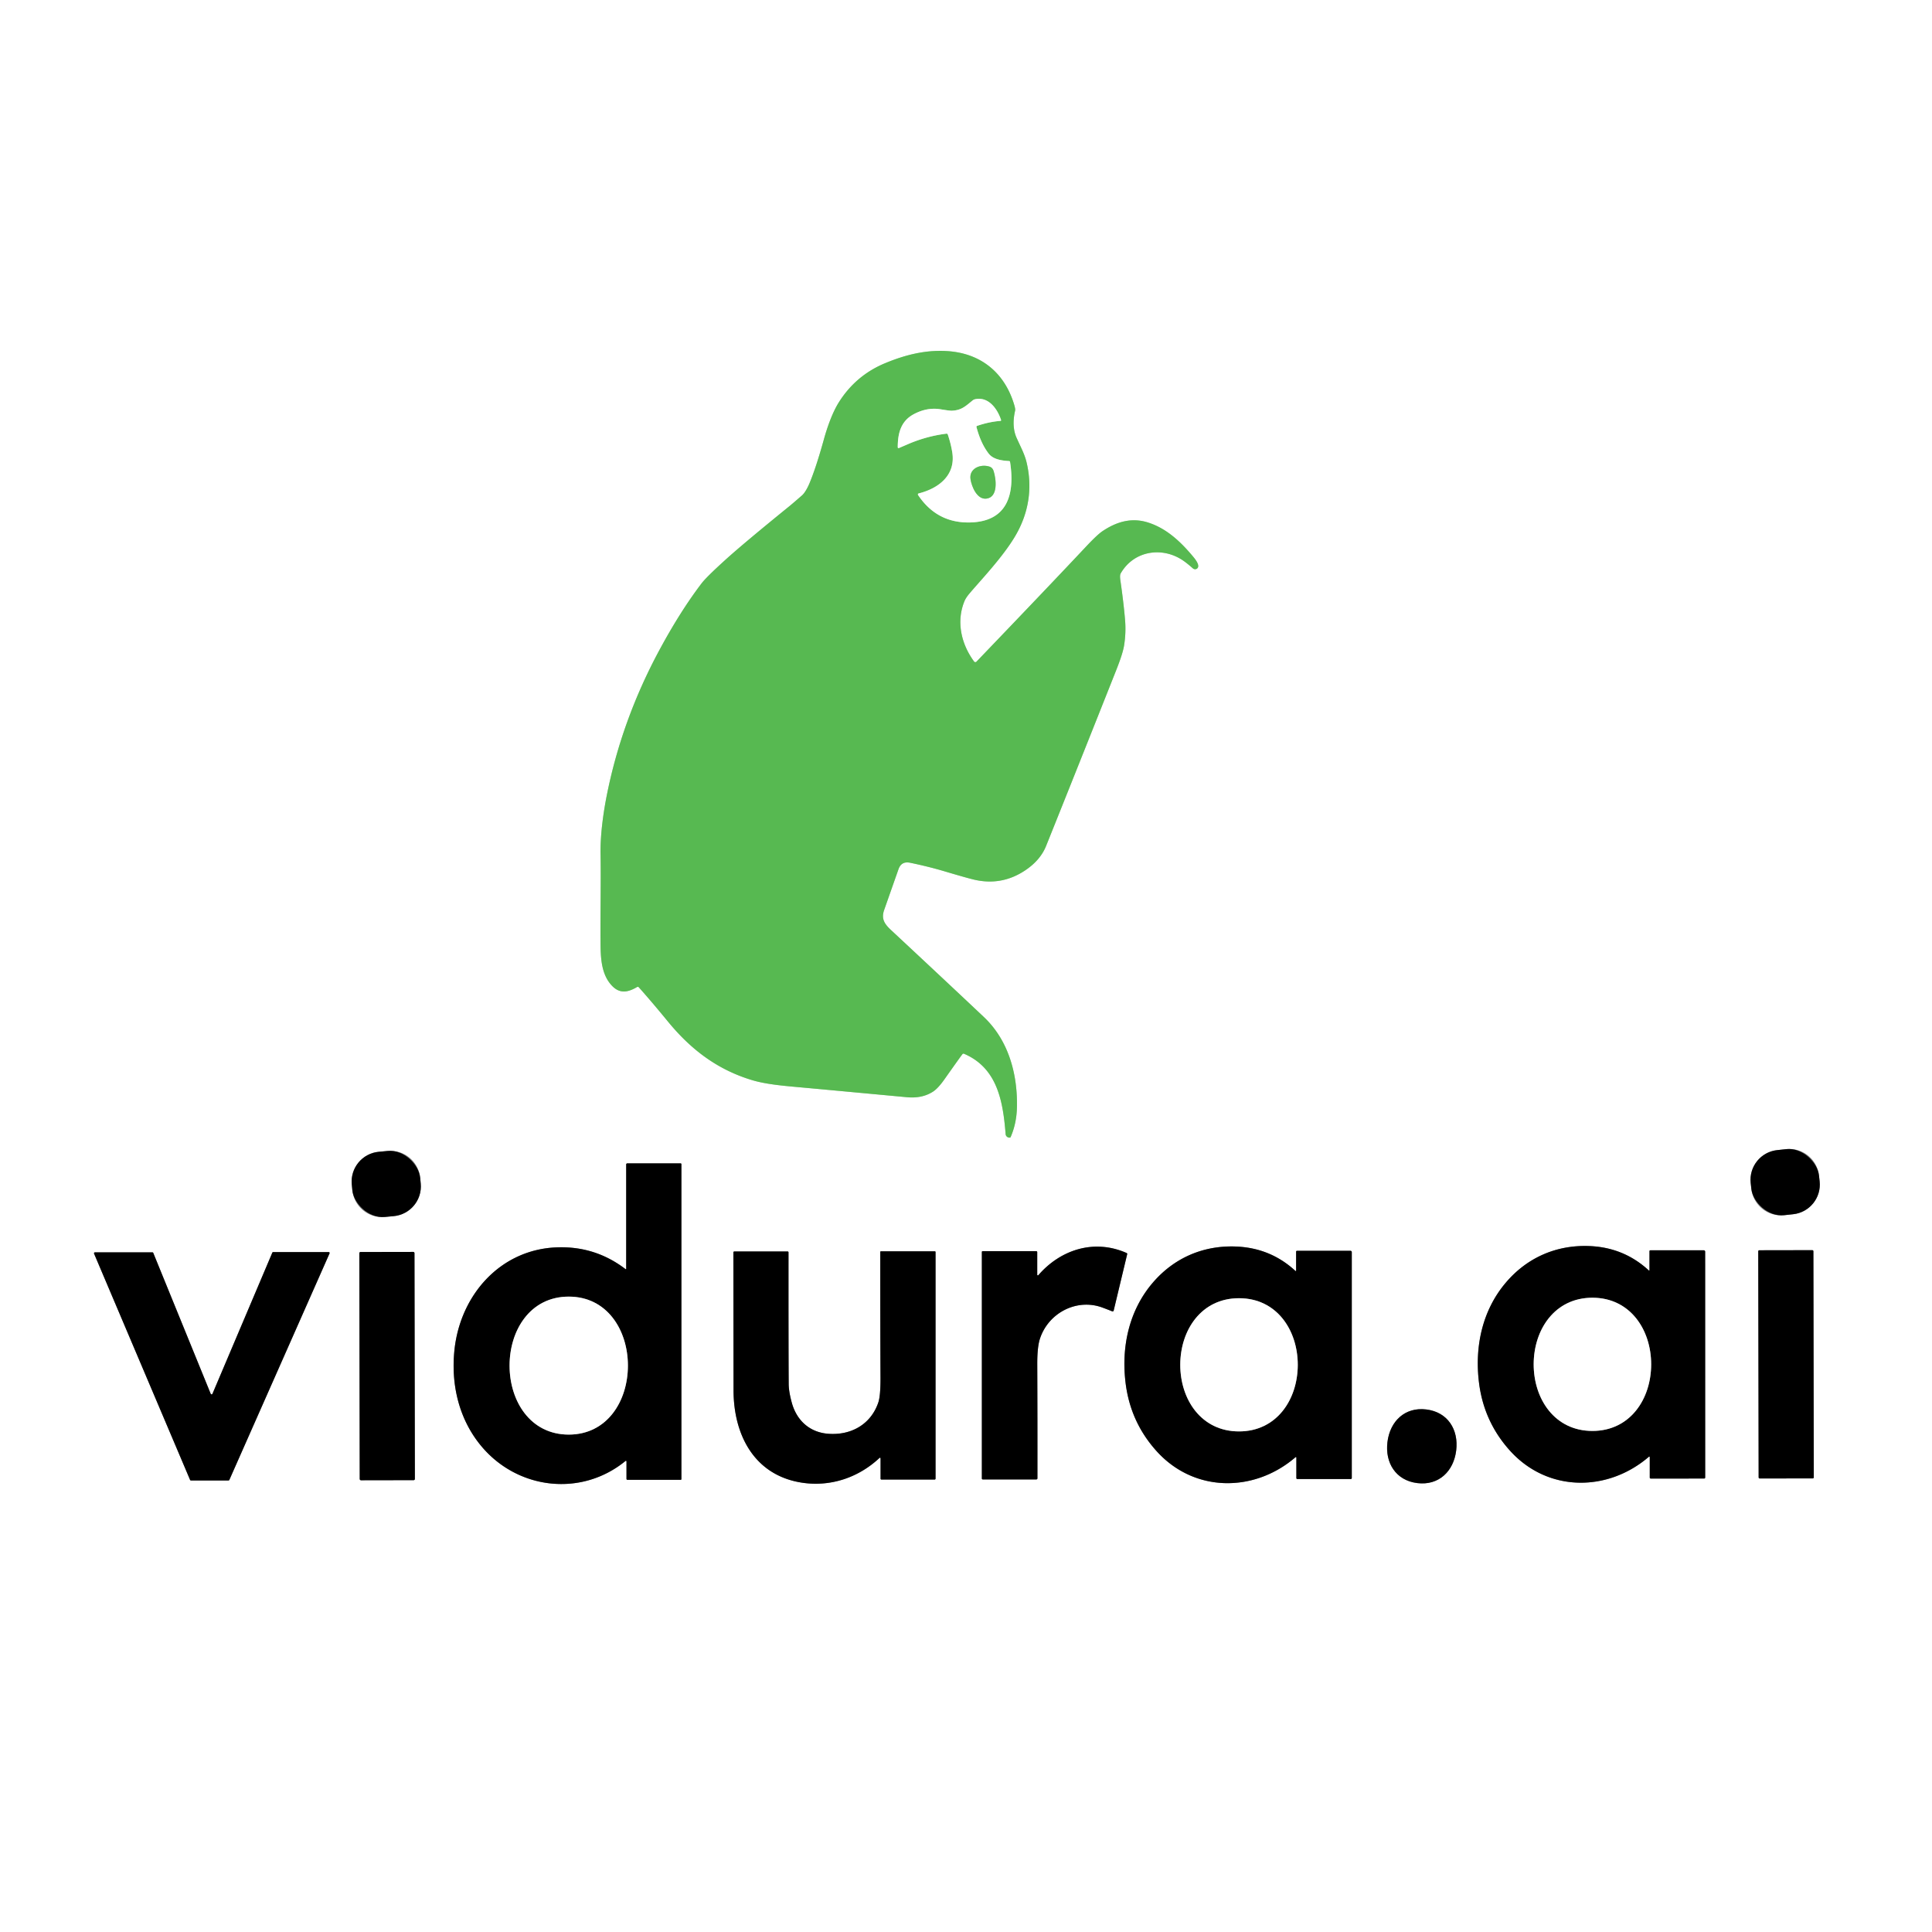
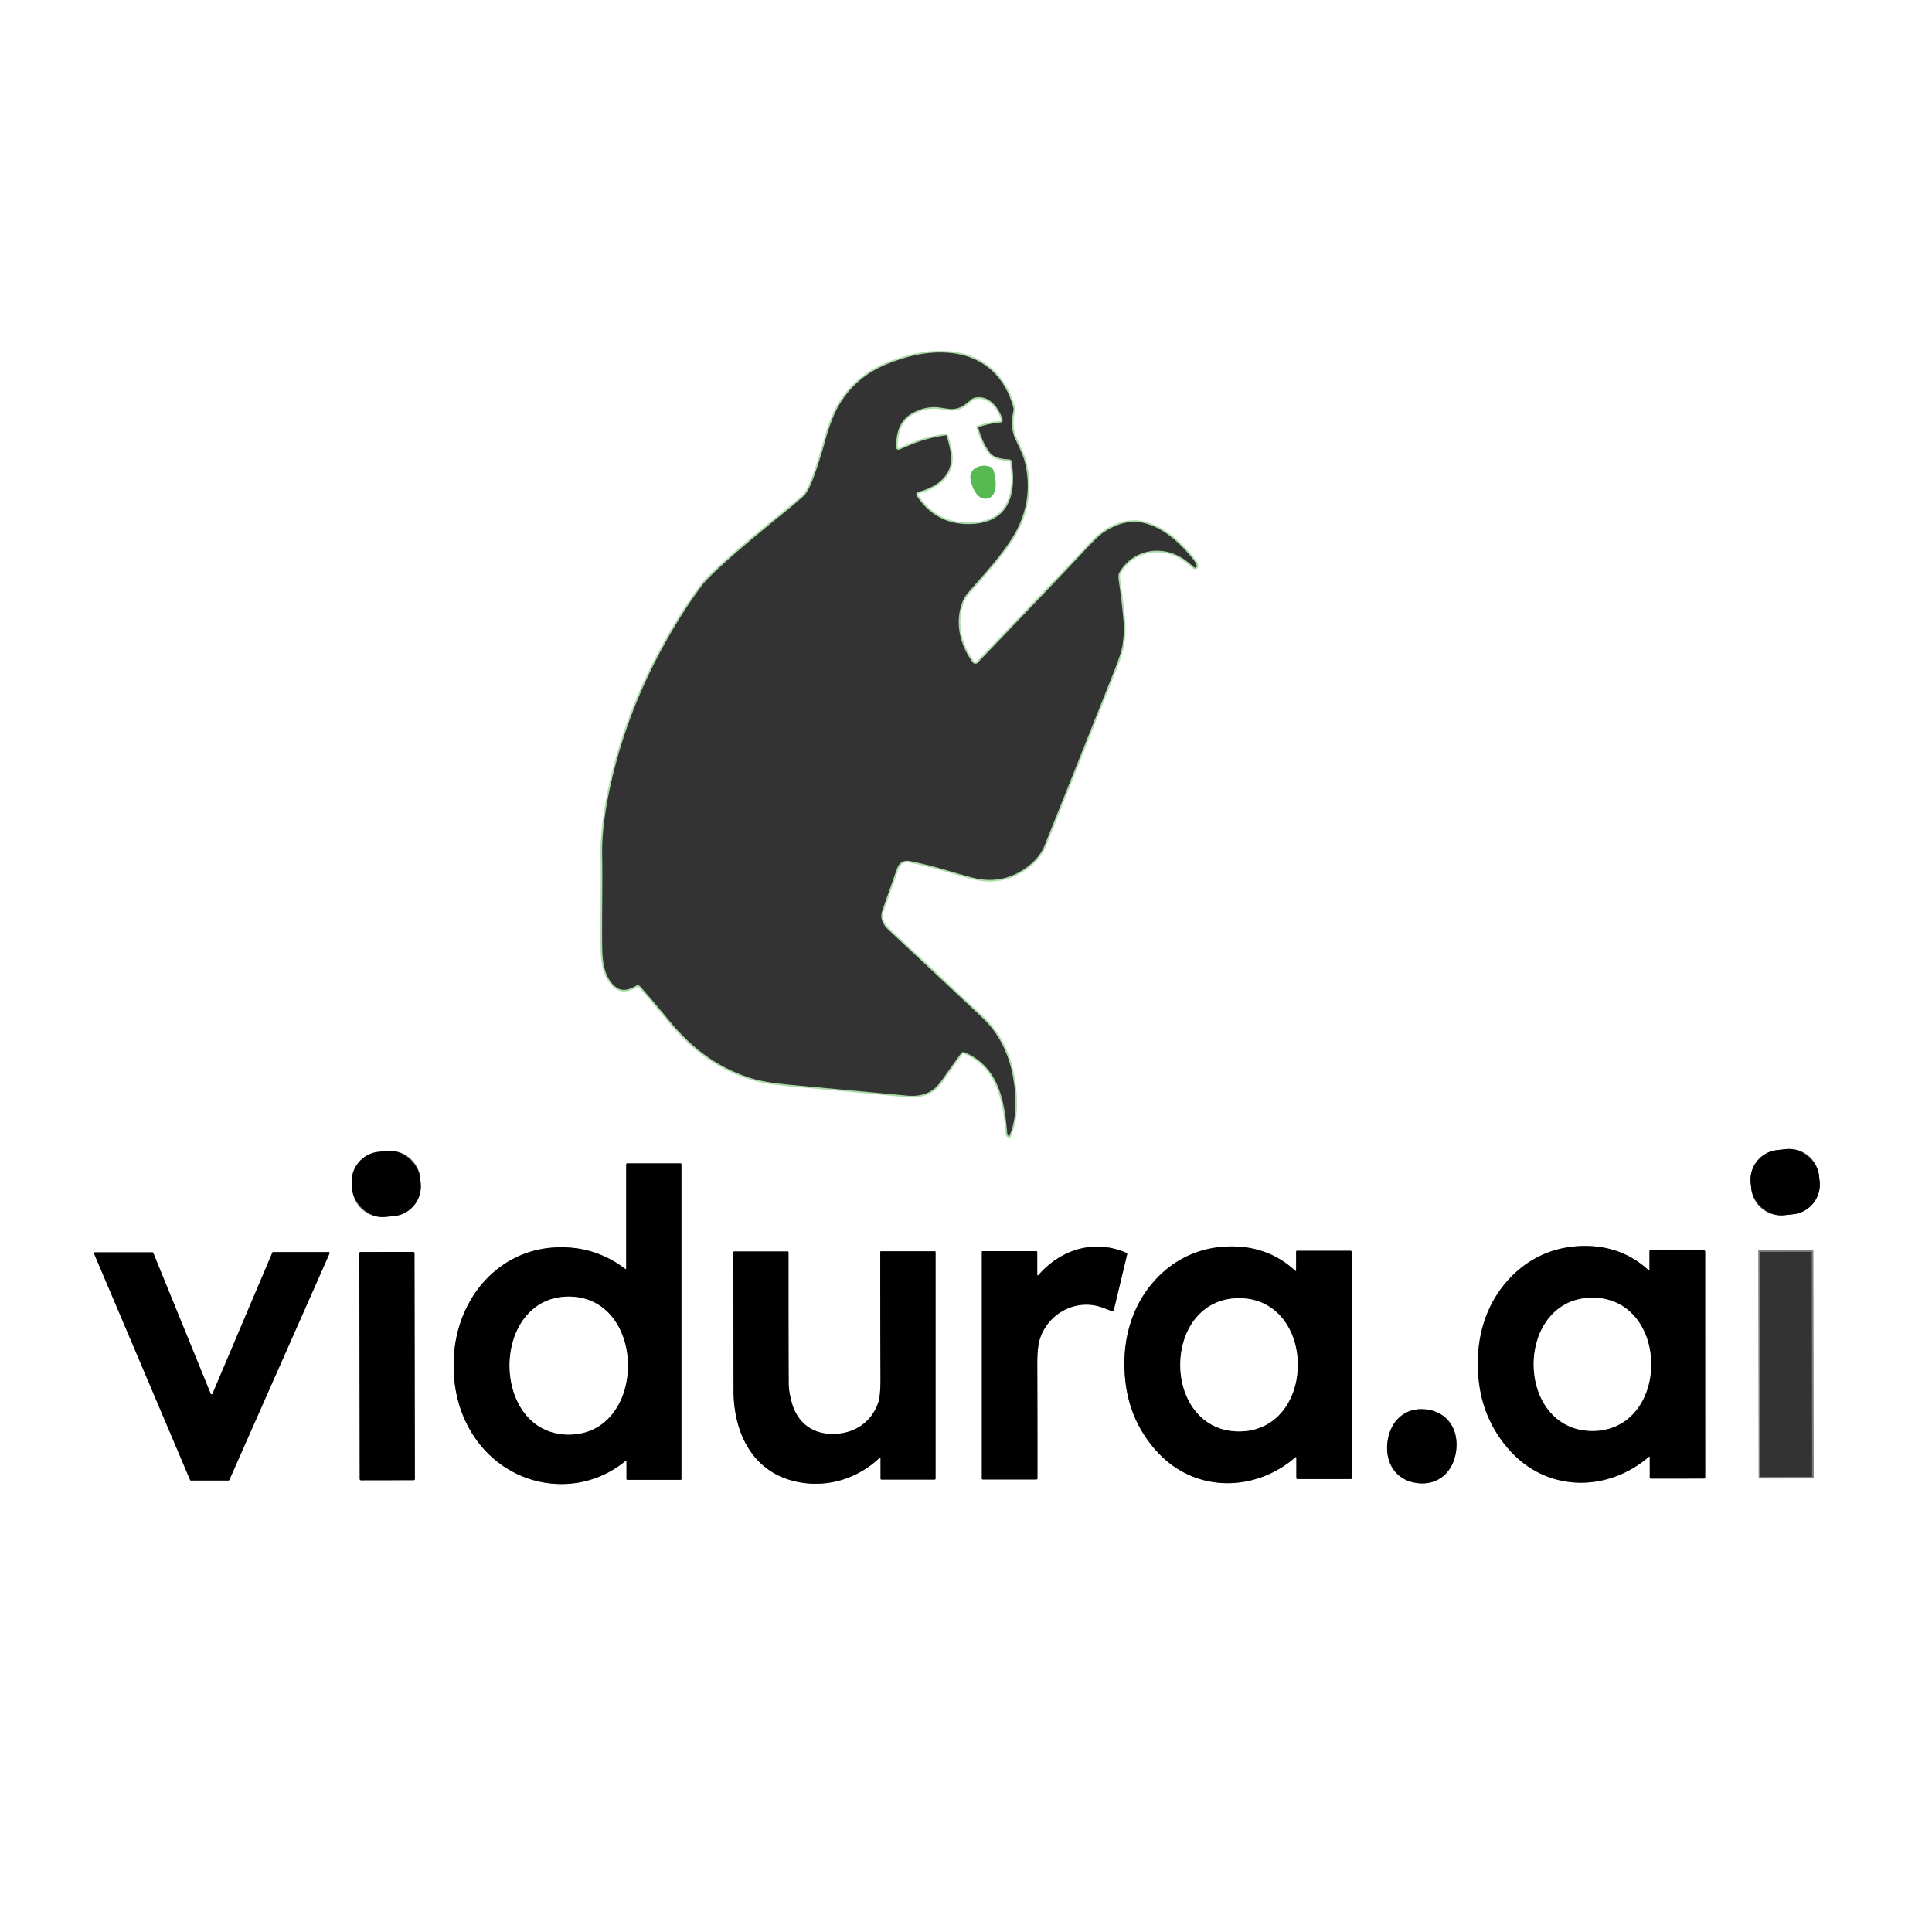
<svg xmlns="http://www.w3.org/2000/svg" version="1.1" viewBox="0.00 0.00 1185.00 1185.00">
  <rect x="0.00" y="0.00" width="1185.00" height="1185.00" fill="#333333" stroke="none" />
  <g stroke-width="2.00" fill="none" stroke-linecap="butt">
    <path stroke="#abdca8" vector-effect="non-scaling-stroke" d="   M 591.25 646.31   C 611.88 655.09 615.21 675.75 616.81 695.65   A 2.44 2.32 -6.4 0 0 619.58 697.75   Q 619.75 697.73 620.05 697.02   Q 623.55 688.78 623.75 679.00   C 624.15 658.72 618.59 638.10 603.45 623.79   Q 581.28 602.85 546.52 570.46   C 542.37 566.59 540.42 563.47 542.33 558.05   Q 546.83 545.27 551.10 533.12   Q 552.88 528.06 558.26 529.18   Q 569.61 531.53 579.52 534.48   Q 591.86 538.15 596.82 539.38   Q 614.11 543.66 628.79 533.85   Q 638.11 527.63 641.64 518.83   Q 661.15 470.25 684.63 411.06   Q 688.64 400.95 689.44 396.02   Q 690.72 388.17 690.06 380.25   Q 689.18 369.77 687.16 355.77   Q 686.74 352.81 687.40 351.67   C 695.45 337.70 712.96 335.01 725.84 343.93   Q 728.20 345.57 731.65 348.60   A 2.04 1.94 39.5 0 0 734.55 348.40   C 736.05 346.44 732.83 342.65 731.52 341.08   C 723.84 331.94 715.29 323.99 704.07 320.46   C 694.02 317.29 684.85 320.00 676.24 325.78   Q 672.98 327.97 666.18 335.22   Q 644.41 358.43 598.92 405.84   A 0.97 0.96 48.8 0 1 597.45 405.74   C 589.46 394.86 586.41 381.05 591.62 368.58   C 592.26 367.04 593.57 365.28 594.35 364.36   C 601.28 356.07 614.91 341.98 622.71 328.75   C 631.02 314.69 633.43 299.11 629.60 283.38   C 628.45 278.63 626.22 274.51 623.58 268.68   Q 620.40 261.63 622.60 251.95   A 2.96 2.95 -40.5 0 0 622.67 251.08   Q 622.61 249.89 621.60 246.79   C 615.61 228.44 601.68 217.08 582.23 215.44   C 568.38 214.27 555.26 217.61 542.76 222.82   Q 524.97 230.24 514.60 246.61   C 510.46 253.15 507.32 262.35 505.42 269.19   Q 500.45 287.13 496.35 296.78   C 495.23 299.41 493.56 302.41 491.88 303.88   Q 486.01 308.99 484.48 310.23   Q 455.76 333.54 444.77 343.52   Q 433.20 354.02 430.31 357.82   Q 417.26 374.95 404.46 398.69   Q 381.31 441.66 372.11 488.15   C 370.19 497.88 368.13 511.80 368.35 523.89   C 368.65 539.76 368.20 559.37 368.33 577.50   C 368.39 586.94 368.60 597.49 375.33 604.58   C 380.21 609.72 385.23 608.63 390.74 605.40   A 0.87 0.87 0.0 0 1 391.82 605.57   Q 399.69 614.38 409.71 626.60   C 423.53 643.46 439.74 656.01 461.32 662.51   C 469.44 664.96 479.88 665.93 489.00 666.75   Q 506.31 668.32 556.31 672.98   Q 565.57 673.84 572.19 669.61   Q 575.33 667.60 579.29 661.99   Q 589.28 647.84 590.34 646.54   A 0.78 0.78 0.0 0 1 591.25 646.31" />
-     <path stroke="#808080" vector-effect="non-scaling-stroke" d="   M 1115.696 721.055   A 18.30 18.30 0.0 0 0 1095.526 704.838   L 1090.019 705.437   A 18.30 18.30 0.0 0 0 1073.802 725.606   L 1074.184 729.125   A 18.30 18.30 0.0 0 0 1094.354 745.342   L 1099.861 744.744   A 18.30 18.30 0.0 0 0 1116.078 724.574   L 1115.696 721.055" />
    <path stroke="#808080" vector-effect="non-scaling-stroke" d="   M 257.722 722.465   A 18.32 18.32 0.0 0 0 237.759 705.95   L 232.284 706.468   A 18.32 18.32 0.0 0 0 215.769 726.431   L 216.098 729.915   A 18.32 18.32 0.0 0 0 236.061 746.43   L 241.536 745.912   A 18.32 18.32 0.0 0 0 258.051 725.949   L 257.722 722.465" />
    <path stroke="#808080" vector-effect="non-scaling-stroke" d="   M 384.26 896.35   L 384.26 907.09   A 0.57 0.57 0.0 0 0 384.83 907.66   L 417.50 907.66   A 0.44 0.44 0.0 0 0 417.94 907.22   L 417.94 714.05   A 0.51 0.50 0.0 0 0 417.43 713.55   L 384.76 713.55   A 0.68 0.68 0.0 0 0 384.08 714.23   L 384.08 778.22   A 0.26 0.25 18.7 0 1 383.67 778.42   Q 365.08 764.19 341.52 765.07   C 306.74 766.37 282.37 794.41 278.77 827.76   C 276.49 848.90 281.35 870.11 294.88 886.58   C 317.13 913.67 356.49 918.38 383.68 896.07   A 0.36 0.35 70.4 0 1 384.26 896.35" />
    <path stroke="#808080" vector-effect="non-scaling-stroke" d="   M 1011.31 779.24   Q 995.89 764.98 974.46 764.26   C 954.45 763.58 936.61 771.40 923.63 786.68   C 909.12 803.74 904.41 826.01 907.15 848.06   Q 910.11 871.94 926.06 889.67   C 949.25 915.47 986.18 915.20 1011.37 893.49   A 0.32 0.31 69.6 0 1 1011.89 893.73   L 1011.89 906.30   A 0.58 0.58 0.0 0 0 1012.47 906.88   L 1045.27 906.87   A 0.61 0.61 0.0 0 0 1045.88 906.26   L 1045.86 767.69   A 0.81 0.80 90.0 0 0 1045.06 766.88   L 1012.25 766.88   A 0.53 0.53 0.0 0 0 1011.72 767.41   L 1011.72 779.06   A 0.24 0.24 0.0 0 1 1011.31 779.24" />
    <path stroke="#808080" vector-effect="non-scaling-stroke" d="   M 636.19 781.87   L 636.19 767.99   A 0.58 0.57 0.0 0 0 635.61 767.42   L 602.69 767.42   A 0.46 0.46 0.0 0 0 602.23 767.88   L 602.23 906.89   A 0.52 0.52 0.0 0 0 602.75 907.41   L 635.67 907.41   A 0.64 0.64 0.0 0 0 636.31 906.77   Q 636.35 869.41 636.21 837.02   Q 636.16 826.38 637.80 821.27   C 642.90 805.37 660.35 796.10 676.27 802.03   Q 680.21 803.49 682.14 804.31   A 0.69 0.69 0.0 0 0 683.08 803.84   L 691.36 769.26   A 0.62 0.62 0.0 0 0 691.01 768.54   C 671.31 759.81 650.60 766.30 636.89 782.13   A 0.40 0.40 0.0 0 1 636.19 781.87" />
    <path stroke="#808080" vector-effect="non-scaling-stroke" d="   M 794.57 779.54   Q 779.15 765.28 757.72 764.55   C 737.71 763.87 719.87 771.69 706.89 786.96   C 692.38 804.02 687.66 826.29 690.40 848.34   Q 693.36 872.22 709.30 889.95   C 732.49 915.75 769.42 915.49 794.61 893.78   A 0.32 0.31 69.6 0 1 795.13 894.02   L 795.13 906.59   A 0.58 0.58 0.0 0 0 795.71 907.17   L 828.51 907.17   A 0.61 0.61 0.0 0 0 829.12 906.56   L 829.12 767.99   A 0.81 0.80 -90.0 0 0 828.32 767.18   L 795.51 767.18   A 0.53 0.53 0.0 0 0 794.98 767.71   L 794.98 779.36   A 0.24 0.24 0.0 0 1 794.57 779.54" />
    <path stroke="#808080" vector-effect="non-scaling-stroke" d="   M 1112.249 767.431   A 0.63 0.63 0.0 0 0 1111.618 766.802   L 1079.058 766.859   A 0.63 0.63 0.0 0 0 1078.429 767.49   L 1078.671 906.209   A 0.63 0.63 0.0 0 0 1079.302 906.838   L 1111.862 906.782   A 0.63 0.63 0.0 0 0 1112.491 906.15   L 1112.249 767.431" />
    <path stroke="#808080" vector-effect="non-scaling-stroke" d="   M 539.92 767.87   Q 539.90 811.45 540.06 844.70   Q 540.11 856.06 538.74 860.14   C 534.17 873.69 521.96 880.47 508.01 879.41   C 496.50 878.54 488.62 871.15 485.65 860.35   Q 483.79 853.55 483.75 848.99   Q 483.60 828.55 483.63 768.13   A 0.55 0.55 0.0 0 0 483.08 767.58   L 450.42 767.58   A 0.60 0.60 0.0 0 0 449.82 768.18   Q 449.90 842.94 449.92 852.75   C 449.96 879.95 462.48 904.56 491.25 909.30   C 508.94 912.22 526.38 906.48 539.46 894.21   A 0.38 0.38 0.0 0 1 540.10 894.49   L 540.10 906.96   A 0.52 0.52 0.0 0 0 540.62 907.48   L 573.29 907.48   A 0.53 0.53 0.0 0 0 573.82 906.95   L 573.82 767.94   A 0.44 0.43 -90.0 0 0 573.39 767.50   L 540.29 767.50   A 0.37 0.37 0.0 0 0 539.92 767.87" />
    <path stroke="#808080" vector-effect="non-scaling-stroke" d="   M 202.12 768.79   A 0.59 0.59 0.0 0 0 201.58 767.96   L 167.57 767.96   A 0.59 0.59 0.0 0 0 167.03 768.32   L 130.32 854.88   A 0.59 0.59 0.0 0 1 129.23 854.88   L 94.01 768.49   A 0.59 0.59 0.0 0 0 93.46 768.12   L 58.25 768.12   A 0.59 0.59 0.0 0 0 57.71 768.94   L 116.58 907.69   A 0.59 0.59 0.0 0 0 117.12 908.05   L 140.13 908.05   A 0.59 0.59 0.0 0 0 140.67 907.70   L 202.12 768.79" />
    <path stroke="#808080" vector-effect="non-scaling-stroke" d="   M 254.219 768.591   A 0.73 0.73 0.0 0 0 253.488 767.862   L 221.128 767.918   A 0.73 0.73 0.0 0 0 220.399 768.65   L 220.641 907.189   A 0.73 0.73 0.0 0 0 221.372 907.918   L 253.732 907.862   A 0.73 0.73 0.0 0 0 254.461 907.13   L 254.219 768.591" />
    <path stroke="#808080" vector-effect="non-scaling-stroke" d="   M 851.00 884.50   C 849.44 897.26 856.14 908.05 869.32 909.66   C 882.50 911.27 891.60 902.41 893.16 889.65   C 894.72 876.90 888.02 866.11 874.84 864.50   C 861.66 862.88 852.56 871.75 851.00 884.50" />
    <path stroke="#abdca8" vector-effect="non-scaling-stroke" d="   M 614.01 257.62   C 611.79 250.82 606.38 243.14 598.13 244.86   A 3.53 3.50 -69.9 0 0 596.62 245.57   C 592.20 249.12 589.80 251.65 583.82 251.91   Q 582.56 251.97 576.90 251.04   Q 568.60 249.67 560.40 254.08   C 552.45 258.35 550.64 265.92 550.64 274.36   A 0.50 0.50 0.0 0 0 551.33 274.82   Q 558.12 271.90 558.49 271.75   Q 569.28 267.37 580.56 265.98   A 0.71 0.70 76.7 0 1 581.31 266.45   Q 583.20 271.98 584.08 277.47   C 586.27 291.17 576.15 299.46 563.47 302.65   A 0.63 0.63 0.0 0 0 563.10 303.61   Q 574.73 321.01 595.19 320.44   C 618.23 319.80 622.55 302.75 619.51 283.27   A 0.58 0.57 -2.5 0 0 618.98 282.79   C 614.52 282.53 609.20 281.86 606.36 278.16   Q 601.53 271.88 598.93 261.96   A 0.63 0.62 -17.1 0 1 599.34 261.20   Q 606.61 258.71 613.66 258.15   A 0.41 0.40 78.7 0 0 614.01 257.62" />
    <path stroke="#abdca8" vector-effect="non-scaling-stroke" d="   M 595.28 293.97   C 595.95 298.32 599.17 306.47 604.95 305.84   C 612.46 305.01 610.98 293.64 609.40 288.80   Q 608.75 286.83 607.00 286.23   C 601.53 284.37 594.24 287.27 595.28 293.97" />
    <path stroke="#808080" vector-effect="non-scaling-stroke" d="   M 312.55 837.62   C 312.56 859.30 325.23 879.92 348.86 879.91   C 372.50 879.90 385.14 859.26 385.13 837.58   C 385.12 815.90 372.45 795.27 348.82 795.29   C 325.18 795.30 312.54 815.94 312.55 837.62" />
    <path stroke="#808080" vector-effect="non-scaling-stroke" d="   M 940.69 836.82   C 940.69 857.97 953.49 877.67 976.72 877.67   C 999.94 877.67 1012.75 857.98 1012.75 836.82   C 1012.75 815.67 999.95 795.98 976.72 795.97   C 953.50 795.97 940.69 815.66 940.69 836.82" />
    <path stroke="#808080" vector-effect="non-scaling-stroke" d="   M 723.92 837.09   C 723.91 858.25 736.70 877.95 759.93 877.96   C 783.15 877.98 795.97 858.30 795.99 837.14   C 796.00 815.98 783.21 796.28 759.98 796.27   C 736.75 796.25 723.94 815.93 723.92 837.09" />
  </g>
  <path fill="#ffffff" d="   M 1185.00 0.00   L 1185.00 1185.00   L 0.00 1185.00   L 0.00 0.00   L 1185.00 0.00   Z   M 591.25 646.31   C 611.88 655.09 615.21 675.75 616.81 695.65   A 2.44 2.32 -6.4 0 0 619.58 697.75   Q 619.75 697.73 620.05 697.02   Q 623.55 688.78 623.75 679.00   C 624.15 658.72 618.59 638.10 603.45 623.79   Q 581.28 602.85 546.52 570.46   C 542.37 566.59 540.42 563.47 542.33 558.05   Q 546.83 545.27 551.10 533.12   Q 552.88 528.06 558.26 529.18   Q 569.61 531.53 579.52 534.48   Q 591.86 538.15 596.82 539.38   Q 614.11 543.66 628.79 533.85   Q 638.11 527.63 641.64 518.83   Q 661.15 470.25 684.63 411.06   Q 688.64 400.95 689.44 396.02   Q 690.72 388.17 690.06 380.25   Q 689.18 369.77 687.16 355.77   Q 686.74 352.81 687.40 351.67   C 695.45 337.70 712.96 335.01 725.84 343.93   Q 728.20 345.57 731.65 348.60   A 2.04 1.94 39.5 0 0 734.55 348.40   C 736.05 346.44 732.83 342.65 731.52 341.08   C 723.84 331.94 715.29 323.99 704.07 320.46   C 694.02 317.29 684.85 320.00 676.24 325.78   Q 672.98 327.97 666.18 335.22   Q 644.41 358.43 598.92 405.84   A 0.97 0.96 48.8 0 1 597.45 405.74   C 589.46 394.86 586.41 381.05 591.62 368.58   C 592.26 367.04 593.57 365.28 594.35 364.36   C 601.28 356.07 614.91 341.98 622.71 328.75   C 631.02 314.69 633.43 299.11 629.60 283.38   C 628.45 278.63 626.22 274.51 623.58 268.68   Q 620.40 261.63 622.60 251.95   A 2.96 2.95 -40.5 0 0 622.67 251.08   Q 622.61 249.89 621.60 246.79   C 615.61 228.44 601.68 217.08 582.23 215.44   C 568.38 214.27 555.26 217.61 542.76 222.82   Q 524.97 230.24 514.60 246.61   C 510.46 253.15 507.32 262.35 505.42 269.19   Q 500.45 287.13 496.35 296.78   C 495.23 299.41 493.56 302.41 491.88 303.88   Q 486.01 308.99 484.48 310.23   Q 455.76 333.54 444.77 343.52   Q 433.20 354.02 430.31 357.82   Q 417.26 374.95 404.46 398.69   Q 381.31 441.66 372.11 488.15   C 370.19 497.88 368.13 511.80 368.35 523.89   C 368.65 539.76 368.20 559.37 368.33 577.50   C 368.39 586.94 368.60 597.49 375.33 604.58   C 380.21 609.72 385.23 608.63 390.74 605.40   A 0.87 0.87 0.0 0 1 391.82 605.57   Q 399.69 614.38 409.71 626.60   C 423.53 643.46 439.74 656.01 461.32 662.51   C 469.44 664.96 479.88 665.93 489.00 666.75   Q 506.31 668.32 556.31 672.98   Q 565.57 673.84 572.19 669.61   Q 575.33 667.60 579.29 661.99   Q 589.28 647.84 590.34 646.54   A 0.78 0.78 0.0 0 1 591.25 646.31   Z   M 1115.696 721.055   A 18.30 18.30 0.0 0 0 1095.526 704.838   L 1090.019 705.437   A 18.30 18.30 0.0 0 0 1073.802 725.606   L 1074.184 729.125   A 18.30 18.30 0.0 0 0 1094.354 745.342   L 1099.861 744.744   A 18.30 18.30 0.0 0 0 1116.078 724.574   L 1115.696 721.055   Z   M 257.722 722.465   A 18.32 18.32 0.0 0 0 237.759 705.95   L 232.284 706.468   A 18.32 18.32 0.0 0 0 215.769 726.431   L 216.098 729.915   A 18.32 18.32 0.0 0 0 236.061 746.43   L 241.536 745.912   A 18.32 18.32 0.0 0 0 258.051 725.949   L 257.722 722.465   Z   M 384.26 896.35   L 384.26 907.09   A 0.57 0.57 0.0 0 0 384.83 907.66   L 417.50 907.66   A 0.44 0.44 0.0 0 0 417.94 907.22   L 417.94 714.05   A 0.51 0.50 0.0 0 0 417.43 713.55   L 384.76 713.55   A 0.68 0.68 0.0 0 0 384.08 714.23   L 384.08 778.22   A 0.26 0.25 18.7 0 1 383.67 778.42   Q 365.08 764.19 341.52 765.07   C 306.74 766.37 282.37 794.41 278.77 827.76   C 276.49 848.90 281.35 870.11 294.88 886.58   C 317.13 913.67 356.49 918.38 383.68 896.07   A 0.36 0.35 70.4 0 1 384.26 896.35   Z   M 1011.31 779.24   Q 995.89 764.98 974.46 764.26   C 954.45 763.58 936.61 771.40 923.63 786.68   C 909.12 803.74 904.41 826.01 907.15 848.06   Q 910.11 871.94 926.06 889.67   C 949.25 915.47 986.18 915.20 1011.37 893.49   A 0.32 0.31 69.6 0 1 1011.89 893.73   L 1011.89 906.30   A 0.58 0.58 0.0 0 0 1012.47 906.88   L 1045.27 906.87   A 0.61 0.61 0.0 0 0 1045.88 906.26   L 1045.86 767.69   A 0.81 0.80 90.0 0 0 1045.06 766.88   L 1012.25 766.88   A 0.53 0.53 0.0 0 0 1011.72 767.41   L 1011.72 779.06   A 0.24 0.24 0.0 0 1 1011.31 779.24   Z   M 636.19 781.87   L 636.19 767.99   A 0.58 0.57 0.0 0 0 635.61 767.42   L 602.69 767.42   A 0.46 0.46 0.0 0 0 602.23 767.88   L 602.23 906.89   A 0.52 0.52 0.0 0 0 602.75 907.41   L 635.67 907.41   A 0.64 0.64 0.0 0 0 636.31 906.77   Q 636.35 869.41 636.21 837.02   Q 636.16 826.38 637.80 821.27   C 642.90 805.37 660.35 796.10 676.27 802.03   Q 680.21 803.49 682.14 804.31   A 0.69 0.69 0.0 0 0 683.08 803.84   L 691.36 769.26   A 0.62 0.62 0.0 0 0 691.01 768.54   C 671.31 759.81 650.60 766.30 636.89 782.13   A 0.40 0.40 0.0 0 1 636.19 781.87   Z   M 794.57 779.54   Q 779.15 765.28 757.72 764.55   C 737.71 763.87 719.87 771.69 706.89 786.96   C 692.38 804.02 687.66 826.29 690.40 848.34   Q 693.36 872.22 709.30 889.95   C 732.49 915.75 769.42 915.49 794.61 893.78   A 0.32 0.31 69.6 0 1 795.13 894.02   L 795.13 906.59   A 0.58 0.58 0.0 0 0 795.71 907.17   L 828.51 907.17   A 0.61 0.61 0.0 0 0 829.12 906.56   L 829.12 767.99   A 0.81 0.80 -90.0 0 0 828.32 767.18   L 795.51 767.18   A 0.53 0.53 0.0 0 0 794.98 767.71   L 794.98 779.36   A 0.24 0.24 0.0 0 1 794.57 779.54   Z   M 1112.249 767.431   A 0.63 0.63 0.0 0 0 1111.618 766.802   L 1079.058 766.859   A 0.63 0.63 0.0 0 0 1078.429 767.49   L 1078.671 906.209   A 0.63 0.63 0.0 0 0 1079.302 906.838   L 1111.862 906.782   A 0.63 0.63 0.0 0 0 1112.491 906.15   L 1112.249 767.431   Z   M 539.92 767.87   Q 539.90 811.45 540.06 844.70   Q 540.11 856.06 538.74 860.14   C 534.17 873.69 521.96 880.47 508.01 879.41   C 496.50 878.54 488.62 871.15 485.65 860.35   Q 483.79 853.55 483.75 848.99   Q 483.60 828.55 483.63 768.13   A 0.55 0.55 0.0 0 0 483.08 767.58   L 450.42 767.58   A 0.60 0.60 0.0 0 0 449.82 768.18   Q 449.90 842.94 449.92 852.75   C 449.96 879.95 462.48 904.56 491.25 909.30   C 508.94 912.22 526.38 906.48 539.46 894.21   A 0.38 0.38 0.0 0 1 540.10 894.49   L 540.10 906.96   A 0.52 0.52 0.0 0 0 540.62 907.48   L 573.29 907.48   A 0.53 0.53 0.0 0 0 573.82 906.95   L 573.82 767.94   A 0.44 0.43 -90.0 0 0 573.39 767.50   L 540.29 767.50   A 0.37 0.37 0.0 0 0 539.92 767.87   Z   M 202.12 768.79   A 0.59 0.59 0.0 0 0 201.58 767.96   L 167.57 767.96   A 0.59 0.59 0.0 0 0 167.03 768.32   L 130.32 854.88   A 0.59 0.59 0.0 0 1 129.23 854.88   L 94.01 768.49   A 0.59 0.59 0.0 0 0 93.46 768.12   L 58.25 768.12   A 0.59 0.59 0.0 0 0 57.71 768.94   L 116.58 907.69   A 0.59 0.59 0.0 0 0 117.12 908.05   L 140.13 908.05   A 0.59 0.59 0.0 0 0 140.67 907.70   L 202.12 768.79   Z   M 254.219 768.591   A 0.73 0.73 0.0 0 0 253.488 767.862   L 221.128 767.918   A 0.73 0.73 0.0 0 0 220.399 768.65   L 220.641 907.189   A 0.73 0.73 0.0 0 0 221.372 907.918   L 253.732 907.862   A 0.73 0.73 0.0 0 0 254.461 907.13   L 254.219 768.591   Z   M 851.00 884.50   C 849.44 897.26 856.14 908.05 869.32 909.66   C 882.50 911.27 891.60 902.41 893.16 889.65   C 894.72 876.90 888.02 866.11 874.84 864.50   C 861.66 862.88 852.56 871.75 851.00 884.50   Z" />
-   <path fill="#57b951" d="   M 591.25 646.31   A 0.78 0.78 0.0 0 0 590.34 646.54   Q 589.28 647.84 579.29 661.99   Q 575.33 667.60 572.19 669.61   Q 565.57 673.84 556.31 672.98   Q 506.31 668.32 489.00 666.75   C 479.88 665.93 469.44 664.96 461.32 662.51   C 439.74 656.01 423.53 643.46 409.71 626.60   Q 399.69 614.38 391.82 605.57   A 0.87 0.87 0.0 0 0 390.74 605.40   C 385.23 608.63 380.21 609.72 375.33 604.58   C 368.60 597.49 368.39 586.94 368.33 577.50   C 368.20 559.37 368.65 539.76 368.35 523.89   C 368.13 511.80 370.19 497.88 372.11 488.15   Q 381.31 441.66 404.46 398.69   Q 417.26 374.95 430.31 357.82   Q 433.20 354.02 444.77 343.52   Q 455.76 333.54 484.48 310.23   Q 486.01 308.99 491.88 303.88   C 493.56 302.41 495.23 299.41 496.35 296.78   Q 500.45 287.13 505.42 269.19   C 507.32 262.35 510.46 253.15 514.60 246.61   Q 524.97 230.24 542.76 222.82   C 555.26 217.61 568.38 214.27 582.23 215.44   C 601.68 217.08 615.61 228.44 621.60 246.79   Q 622.61 249.89 622.67 251.08   A 2.96 2.95 -40.5 0 1 622.60 251.95   Q 620.40 261.63 623.58 268.68   C 626.22 274.51 628.45 278.63 629.60 283.38   C 633.43 299.11 631.02 314.69 622.71 328.75   C 614.91 341.98 601.28 356.07 594.35 364.36   C 593.57 365.28 592.26 367.04 591.62 368.58   C 586.41 381.05 589.46 394.86 597.45 405.74   A 0.97 0.96 48.8 0 0 598.92 405.84   Q 644.41 358.43 666.18 335.22   Q 672.98 327.97 676.24 325.78   C 684.85 320.00 694.02 317.29 704.07 320.46   C 715.29 323.99 723.84 331.94 731.52 341.08   C 732.83 342.65 736.05 346.44 734.55 348.40   A 2.04 1.94 39.5 0 1 731.65 348.60   Q 728.20 345.57 725.84 343.93   C 712.96 335.01 695.45 337.70 687.40 351.67   Q 686.74 352.81 687.16 355.77   Q 689.18 369.77 690.06 380.25   Q 690.72 388.17 689.44 396.02   Q 688.64 400.95 684.63 411.06   Q 661.15 470.25 641.64 518.83   Q 638.11 527.63 628.79 533.85   Q 614.11 543.66 596.82 539.38   Q 591.86 538.15 579.52 534.48   Q 569.61 531.53 558.26 529.18   Q 552.88 528.06 551.10 533.12   Q 546.83 545.27 542.33 558.05   C 540.42 563.47 542.37 566.59 546.52 570.46   Q 581.28 602.85 603.45 623.79   C 618.59 638.10 624.15 658.72 623.75 679.00   Q 623.55 688.78 620.05 697.02   Q 619.75 697.73 619.58 697.75   A 2.44 2.32 -6.4 0 1 616.81 695.65   C 615.21 675.75 611.88 655.09 591.25 646.31   Z   M 614.01 257.62   C 611.79 250.82 606.38 243.14 598.13 244.86   A 3.53 3.50 -69.9 0 0 596.62 245.57   C 592.20 249.12 589.80 251.65 583.82 251.91   Q 582.56 251.97 576.90 251.04   Q 568.60 249.67 560.40 254.08   C 552.45 258.35 550.64 265.92 550.64 274.36   A 0.50 0.50 0.0 0 0 551.33 274.82   Q 558.12 271.90 558.49 271.75   Q 569.28 267.37 580.56 265.98   A 0.71 0.70 76.7 0 1 581.31 266.45   Q 583.20 271.98 584.08 277.47   C 586.27 291.17 576.15 299.46 563.47 302.65   A 0.63 0.63 0.0 0 0 563.10 303.61   Q 574.73 321.01 595.19 320.44   C 618.23 319.80 622.55 302.75 619.51 283.27   A 0.58 0.57 -2.5 0 0 618.98 282.79   C 614.52 282.53 609.20 281.86 606.36 278.16   Q 601.53 271.88 598.93 261.96   A 0.63 0.62 -17.1 0 1 599.34 261.20   Q 606.61 258.71 613.66 258.15   A 0.41 0.40 78.7 0 0 614.01 257.62   Z" />
  <path fill="#ffffff" d="   M 614.01 257.62   A 0.41 0.40 78.7 0 1 613.66 258.15   Q 606.61 258.71 599.34 261.20   A 0.63 0.62 -17.1 0 0 598.93 261.96   Q 601.53 271.88 606.36 278.16   C 609.20 281.86 614.52 282.53 618.98 282.79   A 0.58 0.57 -2.5 0 1 619.51 283.27   C 622.55 302.75 618.23 319.80 595.19 320.44   Q 574.73 321.01 563.10 303.61   A 0.63 0.63 0.0 0 1 563.47 302.65   C 576.15 299.46 586.27 291.17 584.08 277.47   Q 583.20 271.98 581.31 266.45   A 0.71 0.70 76.7 0 0 580.56 265.98   Q 569.28 267.37 558.49 271.75   Q 558.12 271.90 551.33 274.82   A 0.50 0.50 0.0 0 1 550.64 274.36   C 550.64 265.92 552.45 258.35 560.40 254.08   Q 568.60 249.67 576.90 251.04   Q 582.56 251.97 583.82 251.91   C 589.80 251.65 592.20 249.12 596.62 245.57   A 3.53 3.50 -69.9 0 1 598.13 244.86   C 606.38 243.14 611.79 250.82 614.01 257.62   Z   M 595.28 293.97   C 595.95 298.32 599.17 306.47 604.95 305.84   C 612.46 305.01 610.98 293.64 609.40 288.80   Q 608.75 286.83 607.00 286.23   C 601.53 284.37 594.24 287.27 595.28 293.97   Z" />
  <path fill="#57b951" d="   M 595.28 293.97   C 594.24 287.27 601.53 284.37 607.00 286.23   Q 608.75 286.83 609.40 288.80   C 610.98 293.64 612.46 305.01 604.95 305.84   C 599.17 306.47 595.95 298.32 595.28 293.97   Z" />
  <rect fill="#000000" x="-21.07" y="-20.07" transform="translate(1094.94,725.09) rotate(-6.2)" width="42.14" height="40.14" rx="18.30" />
  <rect fill="#000000" x="-21.07" y="-20.07" transform="translate(236.91,726.19) rotate(-5.4)" width="42.14" height="40.14" rx="18.32" />
  <path fill="#000000" d="   M 384.26 896.35   A 0.36 0.35 70.4 0 0 383.68 896.07   C 356.49 918.38 317.13 913.67 294.88 886.58   C 281.35 870.11 276.49 848.90 278.77 827.76   C 282.37 794.41 306.74 766.37 341.52 765.07   Q 365.08 764.19 383.67 778.42   A 0.26 0.25 18.7 0 0 384.08 778.22   L 384.08 714.23   A 0.68 0.68 0.0 0 1 384.76 713.55   L 417.43 713.55   A 0.51 0.50 0.0 0 1 417.94 714.05   L 417.94 907.22   A 0.44 0.44 0.0 0 1 417.50 907.66   L 384.83 907.66   A 0.57 0.57 0.0 0 1 384.26 907.09   L 384.26 896.35   Z   M 312.55 837.62   C 312.56 859.30 325.23 879.92 348.86 879.91   C 372.50 879.90 385.14 859.26 385.13 837.58   C 385.12 815.90 372.45 795.27 348.82 795.29   C 325.18 795.30 312.54 815.94 312.55 837.62   Z" />
  <path fill="#000000" d="   M 1011.31 779.24   A 0.24 0.24 0.0 0 0 1011.72 779.06   L 1011.72 767.41   A 0.53 0.53 0.0 0 1 1012.25 766.88   L 1045.06 766.88   A 0.81 0.80 90.0 0 1 1045.86 767.69   L 1045.88 906.26   A 0.61 0.61 0.0 0 1 1045.27 906.87   L 1012.47 906.88   A 0.58 0.58 0.0 0 1 1011.89 906.30   L 1011.89 893.73   A 0.32 0.31 69.6 0 0 1011.37 893.49   C 986.18 915.20 949.25 915.47 926.06 889.67   Q 910.11 871.94 907.15 848.06   C 904.41 826.01 909.12 803.74 923.63 786.68   C 936.61 771.40 954.45 763.58 974.46 764.26   Q 995.89 764.98 1011.31 779.24   Z   M 940.69 836.82   C 940.69 857.97 953.49 877.67 976.72 877.67   C 999.94 877.67 1012.75 857.98 1012.75 836.82   C 1012.75 815.67 999.95 795.98 976.72 795.97   C 953.50 795.97 940.69 815.66 940.69 836.82   Z" />
  <path fill="#000000" d="   M 636.19 781.87   A 0.40 0.40 0.0 0 0 636.89 782.13   C 650.60 766.30 671.31 759.81 691.01 768.54   A 0.62 0.62 0.0 0 1 691.36 769.26   L 683.08 803.84   A 0.69 0.69 0.0 0 1 682.14 804.31   Q 680.21 803.49 676.27 802.03   C 660.35 796.10 642.90 805.37 637.80 821.27   Q 636.16 826.38 636.21 837.02   Q 636.35 869.41 636.31 906.77   A 0.64 0.64 0.0 0 1 635.67 907.41   L 602.75 907.41   A 0.52 0.52 0.0 0 1 602.23 906.89   L 602.23 767.88   A 0.46 0.46 0.0 0 1 602.69 767.42   L 635.61 767.42   A 0.58 0.57 0.0 0 1 636.19 767.99   L 636.19 781.87   Z" />
  <path fill="#000000" d="   M 794.57 779.54   A 0.24 0.24 0.0 0 0 794.98 779.36   L 794.98 767.71   A 0.53 0.53 0.0 0 1 795.51 767.18   L 828.32 767.18   A 0.81 0.80 -90.0 0 1 829.12 767.99   L 829.12 906.56   A 0.61 0.61 0.0 0 1 828.51 907.17   L 795.71 907.17   A 0.58 0.58 0.0 0 1 795.13 906.59   L 795.13 894.02   A 0.32 0.31 69.6 0 0 794.61 893.78   C 769.42 915.49 732.49 915.75 709.30 889.95   Q 693.36 872.22 690.40 848.34   C 687.66 826.29 692.38 804.02 706.89 786.96   C 719.87 771.69 737.71 763.87 757.72 764.55   Q 779.15 765.28 794.57 779.54   Z   M 723.92 837.09   C 723.91 858.25 736.70 877.95 759.93 877.96   C 783.15 877.98 795.97 858.30 795.99 837.14   C 796.00 815.98 783.21 796.28 759.98 796.27   C 736.75 796.25 723.94 815.93 723.92 837.09   Z" />
-   <rect fill="#000000" x="-16.91" y="-69.99" transform="translate(1095.46,836.82) rotate(-0.1)" width="33.82" height="139.98" rx="0.63" />
  <path fill="#000000" d="   M 539.92 767.87   A 0.37 0.37 0.0 0 1 540.29 767.50   L 573.39 767.50   A 0.44 0.43 90.0 0 1 573.82 767.94   L 573.82 906.95   A 0.53 0.53 0.0 0 1 573.29 907.48   L 540.62 907.48   A 0.52 0.52 0.0 0 1 540.10 906.96   L 540.10 894.49   A 0.38 0.38 0.0 0 0 539.46 894.21   C 526.38 906.48 508.94 912.22 491.25 909.30   C 462.48 904.56 449.96 879.95 449.92 852.75   Q 449.90 842.94 449.82 768.18   A 0.60 0.60 0.0 0 1 450.42 767.58   L 483.08 767.58   A 0.55 0.55 0.0 0 1 483.63 768.13   Q 483.60 828.55 483.75 848.99   Q 483.79 853.55 485.65 860.35   C 488.62 871.15 496.50 878.54 508.01 879.41   C 521.96 880.47 534.17 873.69 538.74 860.14   Q 540.11 856.06 540.06 844.70   Q 539.90 811.45 539.92 767.87   Z" />
  <path fill="#000000" d="   M 202.12 768.79   L 140.67 907.70   A 0.59 0.59 0.0 0 1 140.13 908.05   L 117.12 908.05   A 0.59 0.59 0.0 0 1 116.58 907.69   L 57.71 768.94   A 0.59 0.59 0.0 0 1 58.25 768.12   L 93.46 768.12   A 0.59 0.59 0.0 0 1 94.01 768.49   L 129.23 854.88   A 0.59 0.59 0.0 0 0 130.32 854.88   L 167.03 768.32   A 0.59 0.59 0.0 0 1 167.57 767.96   L 201.58 767.96   A 0.59 0.59 0.0 0 1 202.12 768.79   Z" />
  <rect fill="#000000" x="-16.91" y="-70.00" transform="translate(237.43,837.89) rotate(-0.1)" width="33.82" height="140.00" rx="0.73" />
  <path fill="#ffffff" d="   M 348.82 795.29   C 372.45 795.27 385.12 815.90 385.13 837.58   C 385.14 859.26 372.50 879.90 348.86 879.91   C 325.23 879.92 312.56 859.30 312.55 837.62   C 312.54 815.94 325.18 795.30 348.82 795.29   Z" />
  <path fill="#ffffff" d="   M 976.72 795.97   C 999.95 795.98 1012.75 815.67 1012.75 836.82   C 1012.75 857.98 999.94 877.67 976.72 877.67   C 953.49 877.67 940.69 857.97 940.69 836.82   C 940.69 815.66 953.50 795.97 976.72 795.97   Z" />
  <path fill="#ffffff" d="   M 723.92 837.09   C 723.94 815.93 736.75 796.25 759.98 796.27   C 783.21 796.28 796.00 815.98 795.99 837.14   C 795.97 858.30 783.15 877.98 759.93 877.96   C 736.70 877.95 723.91 858.25 723.92 837.09   Z" />
  <path fill="#000000" d="   M 874.84 864.50   C 888.02 866.11 894.72 876.90 893.16 889.65   C 891.60 902.41 882.50 911.27 869.32 909.66   C 856.14 908.05 849.44 897.26 851.00 884.50   C 852.56 871.75 861.66 862.88 874.84 864.50   Z" />
</svg>